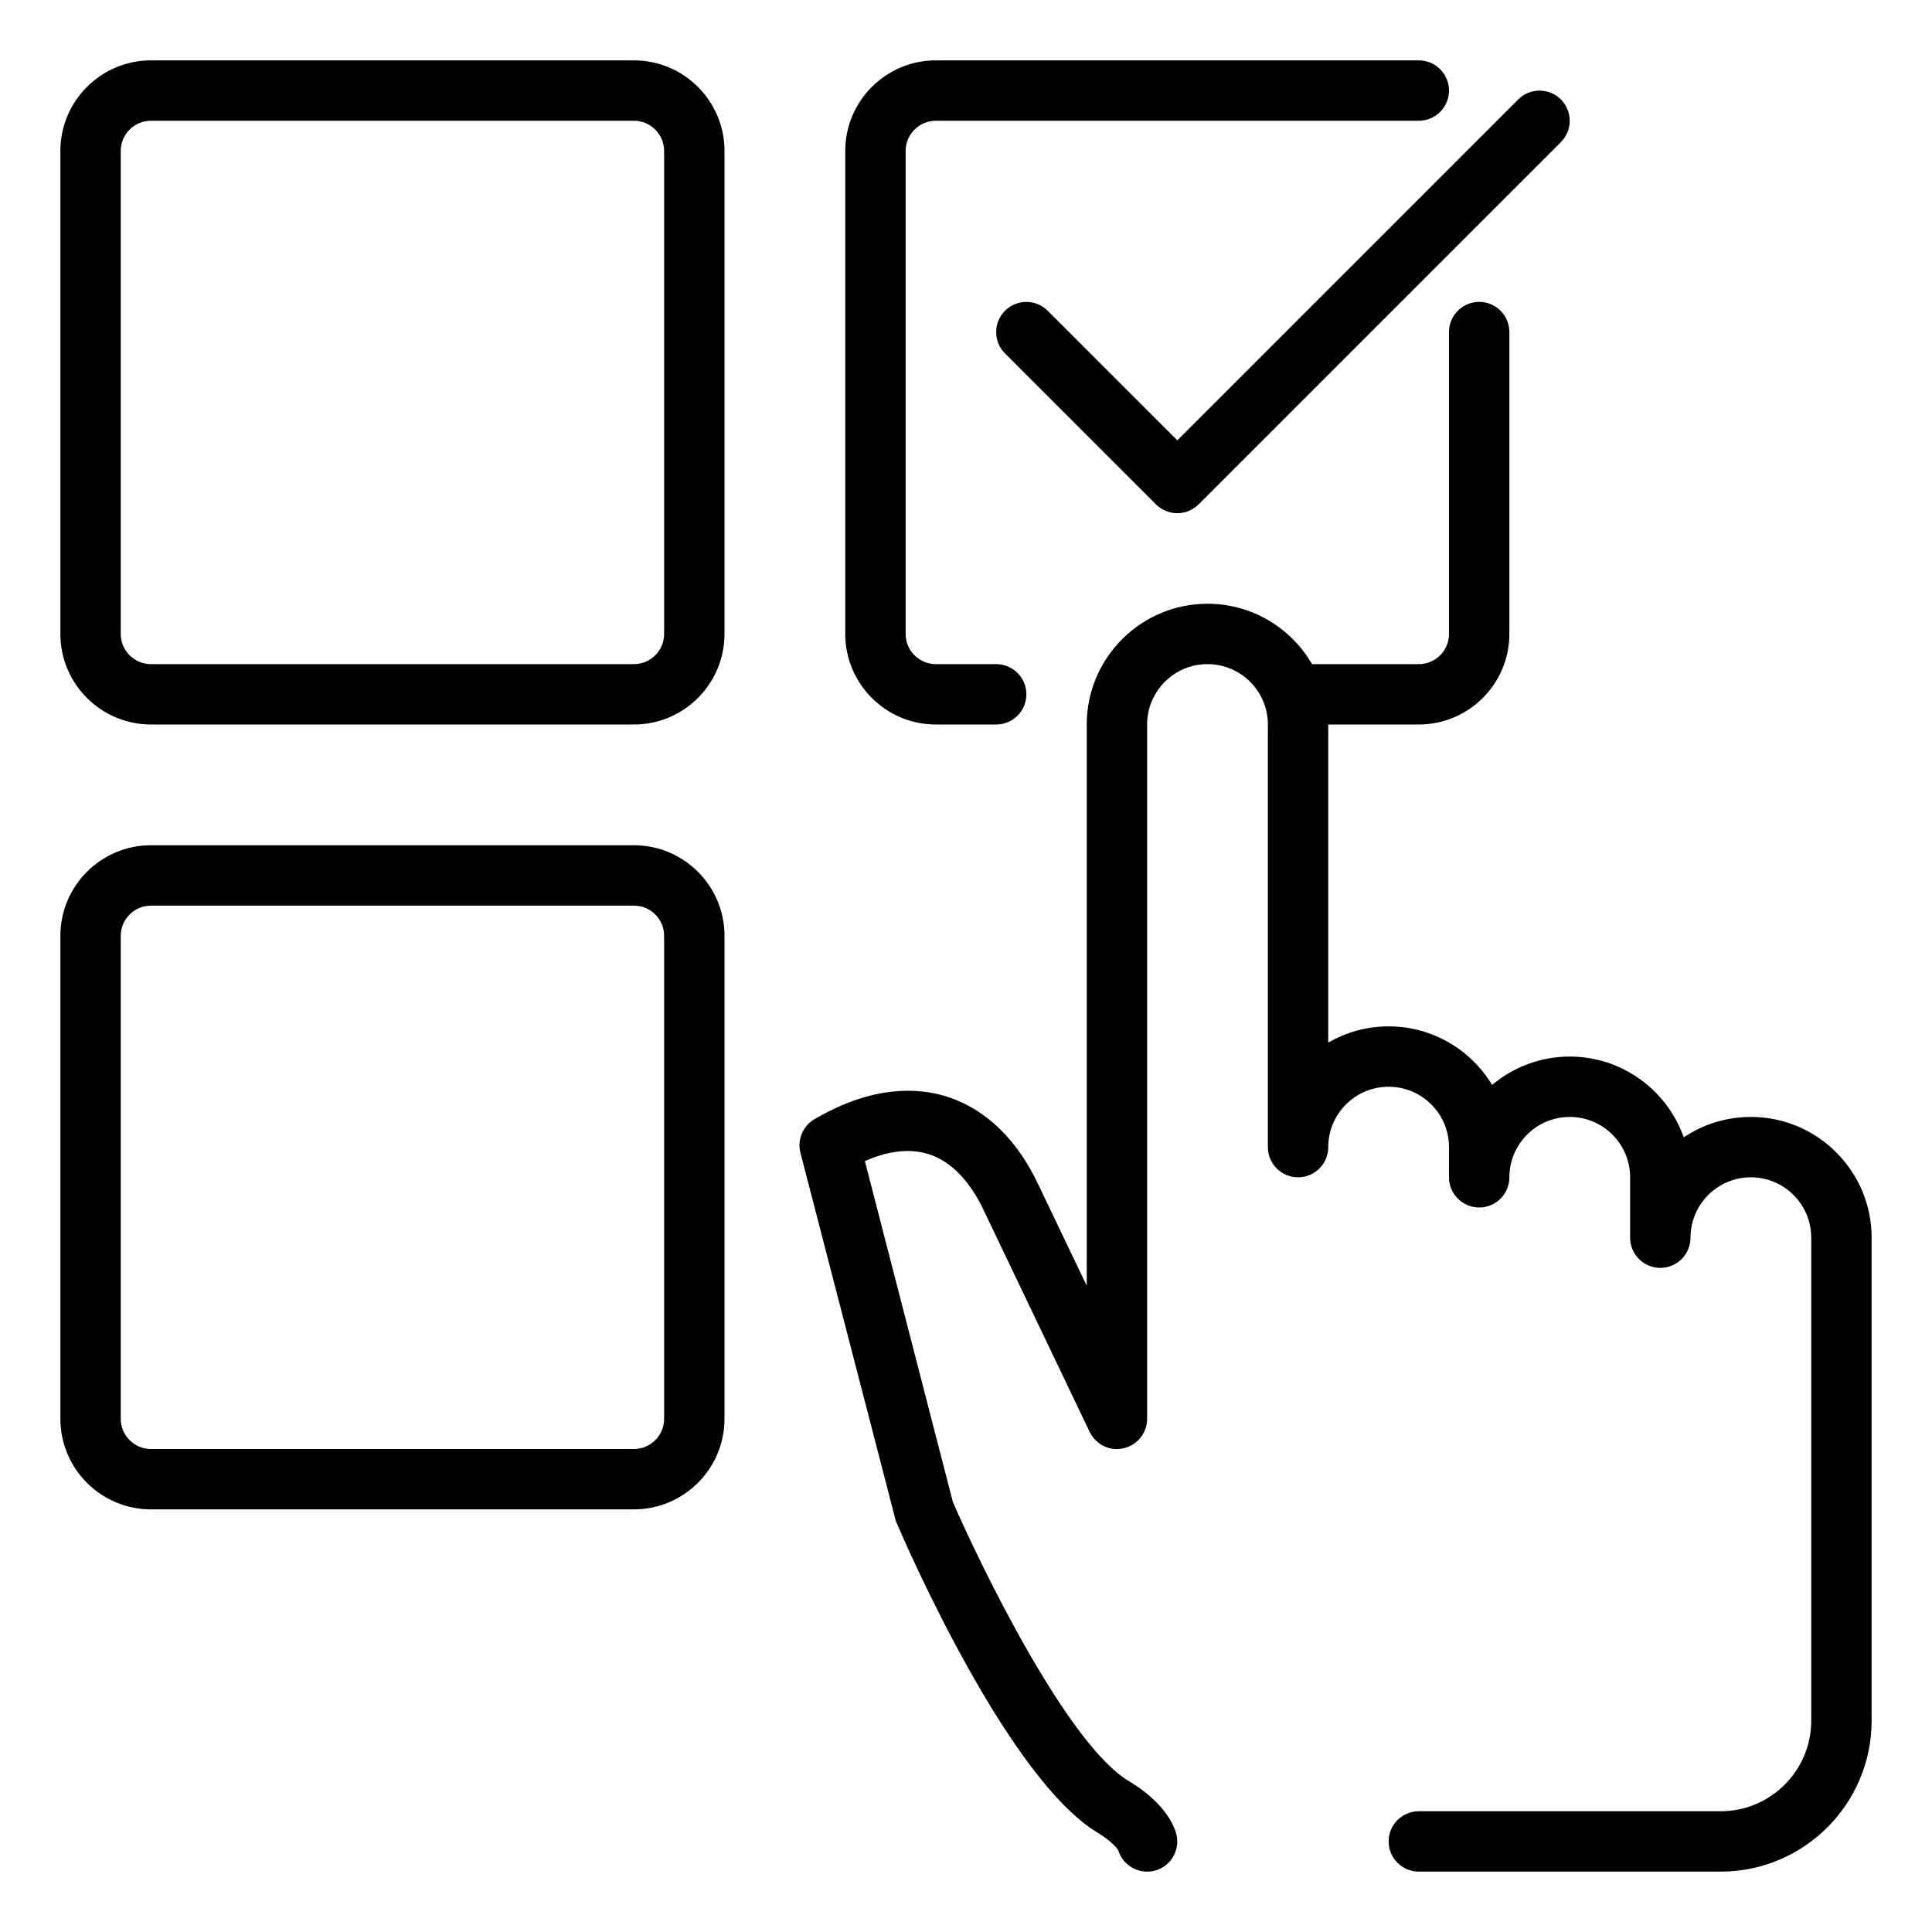
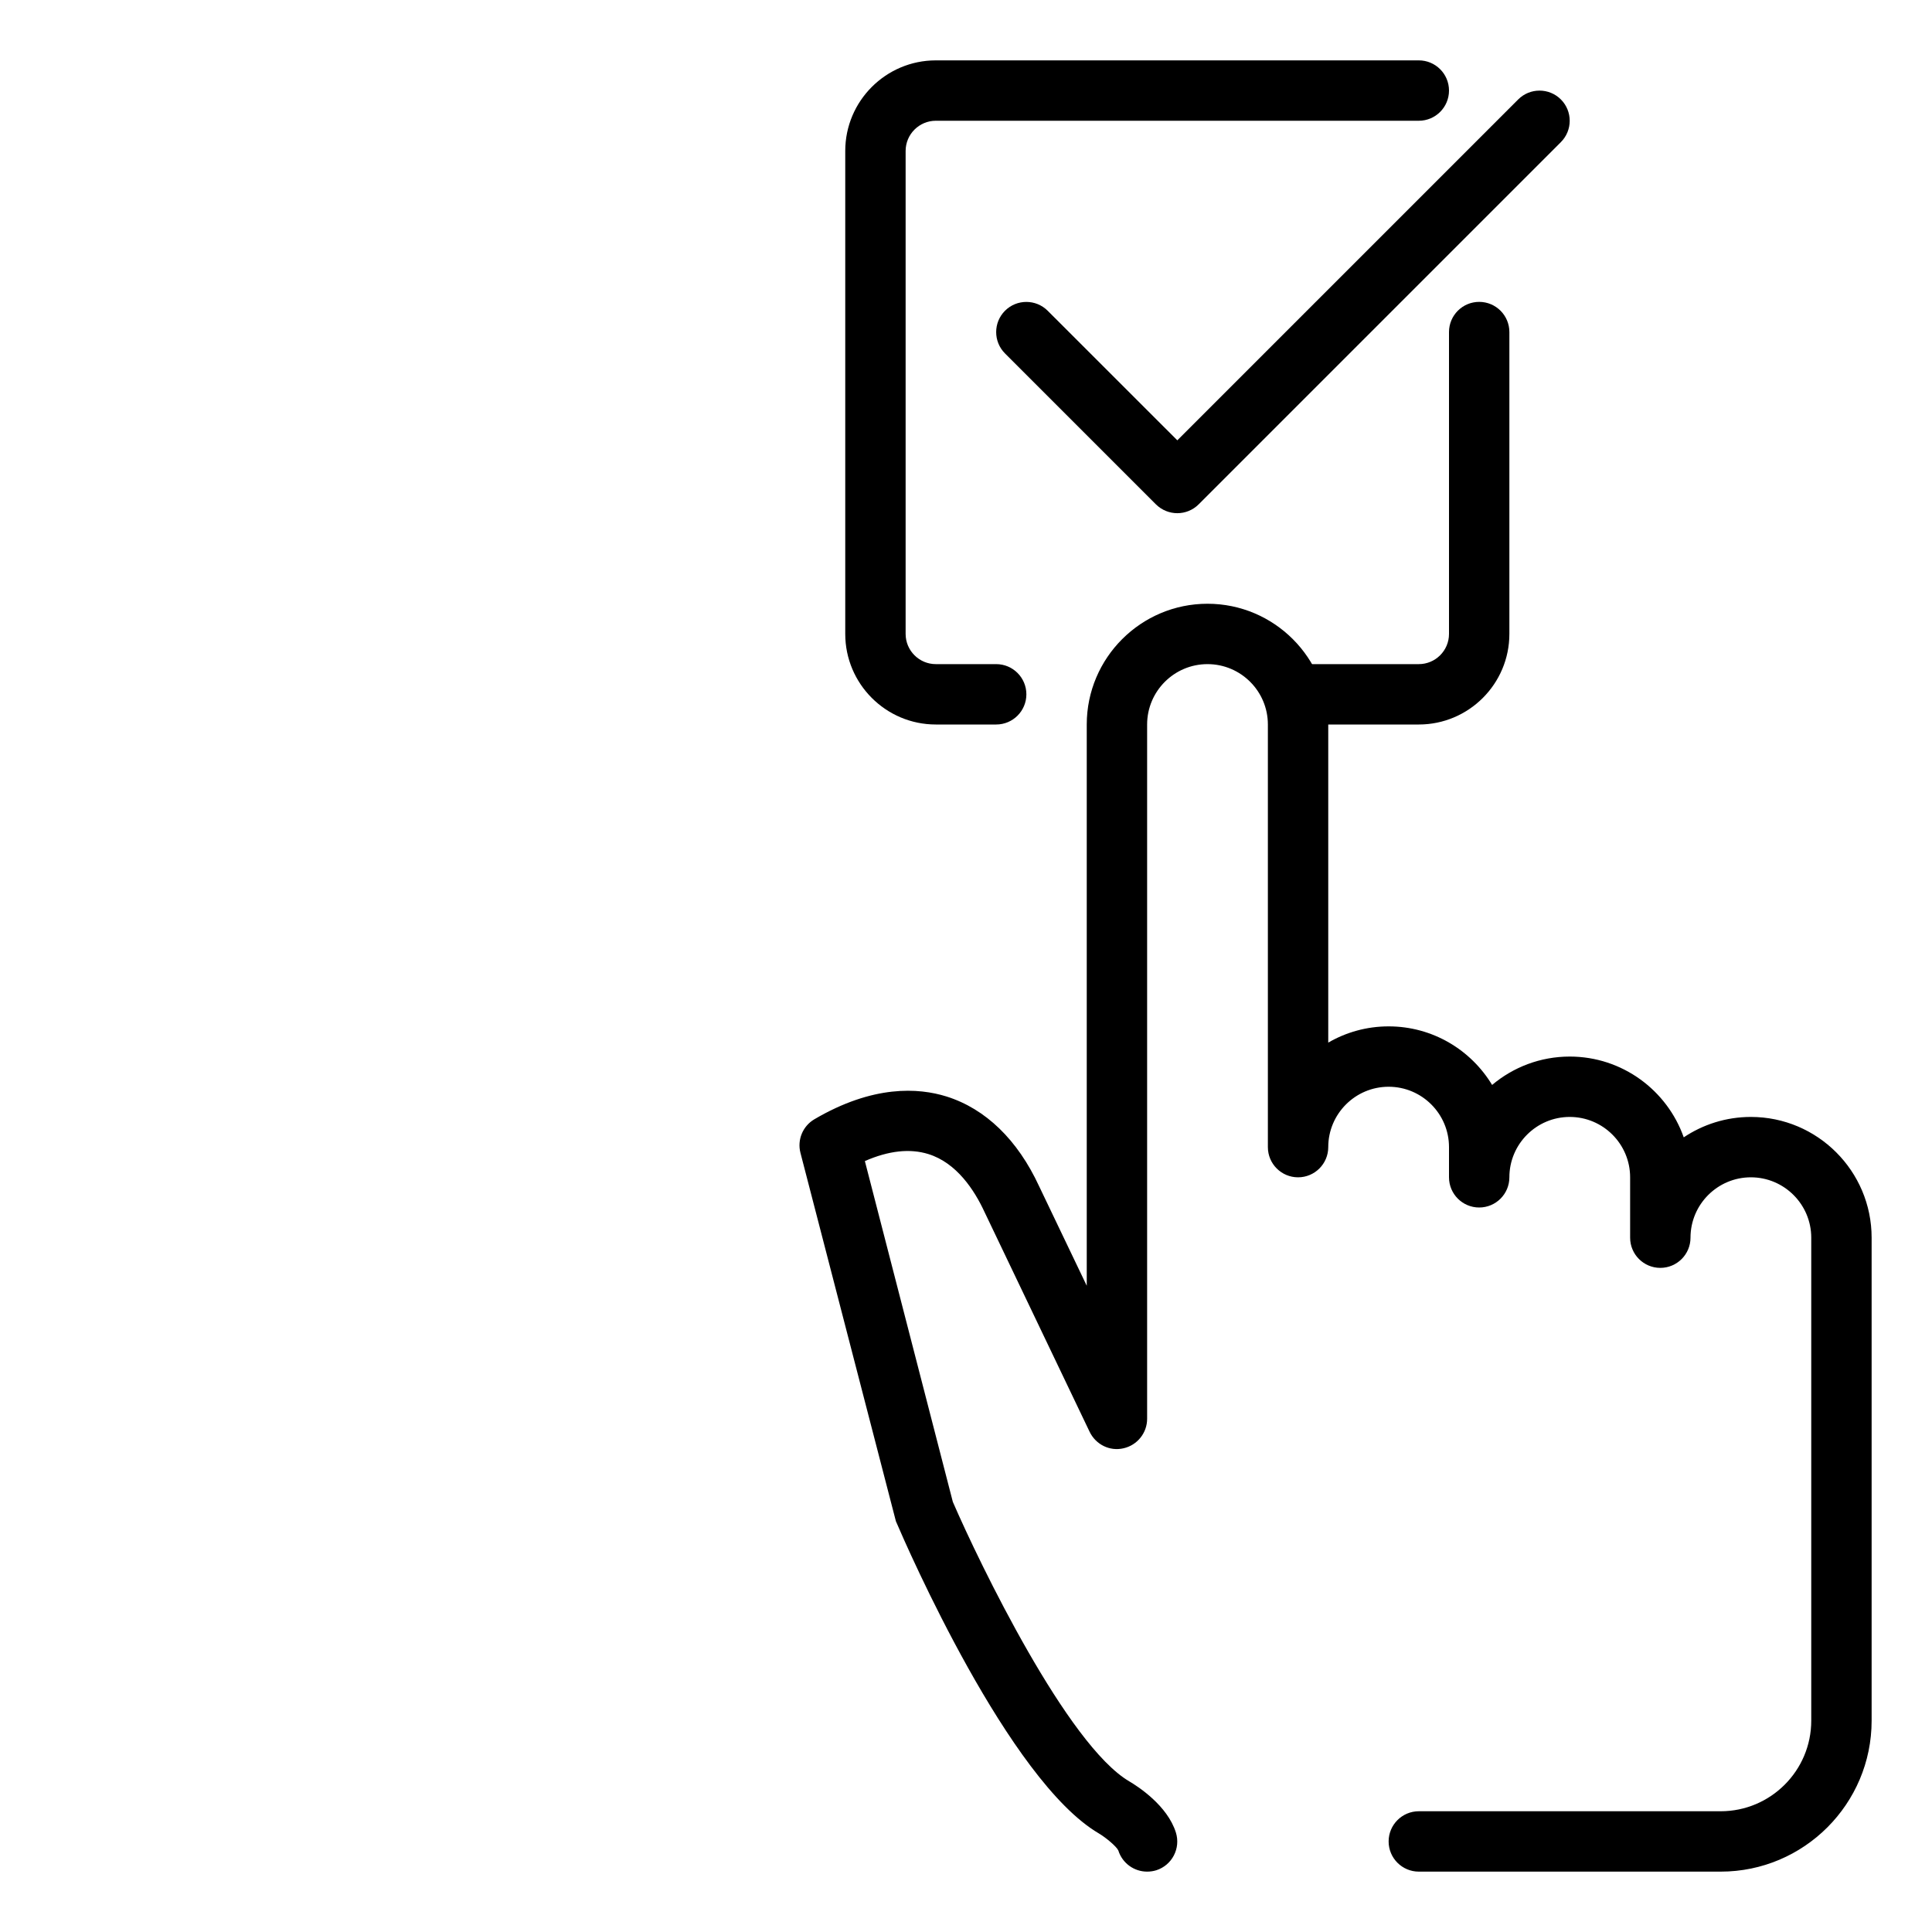
<svg xmlns="http://www.w3.org/2000/svg" id="_x3C_Layer_x3E_" height="512" viewBox="0 0 32 32" width="512">
  <g id="make_a_choice_x2C__choose_x2C__tick_x2C__mark_x2C__touchscreen_x2C__check">
    <g>
      <g id="XMLID_325_">
        <path d="m19 31c-.213 0-.409-.136-.477-.35-.029-.065-.203-.212-.323-.283-1.49-.873-3.174-4.733-3.361-5.17l-1.581-6.102c-.056-.216.038-.443.23-.556.975-.573 1.726-.522 2.188-.378.647.203 1.179.717 1.535 1.487l.789 1.648v-9.296c0-1.103.897-2 2-2s2 .897 2 2v5.269c.294-.171.636-.269 1-.269.727 0 1.363.389 1.714.97.348-.293.797-.47 1.286-.47.871 0 1.614.56 1.888 1.338.318-.213.701-.338 1.112-.338 1.103 0 2 .897 2 2v8c0 1.378-1.121 2.5-2.5 2.5h-5c-.276 0-.5-.224-.5-.5s.224-.5.5-.5h5c.827 0 1.5-.673 1.5-1.5v-8c0-.551-.448-1-1-1s-1 .449-1 1c0 .276-.224.5-.5.5s-.5-.224-.5-.5v-1c0-.551-.448-1-1-1s-1 .449-1 1c0 .276-.224.5-.5.5s-.5-.224-.5-.5v-.5c0-.551-.448-1-1-1s-1 .449-1 1c0 .276-.224.5-.5.5s-.5-.224-.5-.5v-7c0-.551-.448-1-1-1s-1 .449-1 1v11.5c0 .233-.162.436-.39.488-.23.054-.46-.062-.562-.272l-1.742-3.643c-.166-.359-.46-.812-.929-.958-.306-.095-.658-.057-1.052.116l1.457 5.645c.448 1.033 1.899 4.03 2.924 4.63.146.086.629.399.77.845.083.263-.063.544-.326.627-.049.015-.1.022-.15.022z" fill="rgb(0,0,0)" />
      </g>
      <g id="XMLID_345_">
        <path d="m19.5 8.5c-.128 0-.256-.049-.354-.146l-2.5-2.5c-.195-.195-.195-.512 0-.707s.512-.195.707 0l2.147 2.146 5.646-5.646c.195-.195.512-.195.707 0s.195.512 0 .707l-6 6c-.097.097-.225.146-.353.146z" fill="rgb(0,0,0)" />
      </g>
      <g>
-         <path d="m10.5 12h-8c-.827 0-1.5-.673-1.5-1.5v-8c0-.827.673-1.5 1.5-1.5h8c.827 0 1.5.673 1.5 1.5v8c0 .827-.673 1.5-1.5 1.5zm-8-10c-.275 0-.5.224-.5.5v8c0 .276.225.5.5.5h8c.275 0 .5-.224.5-.5v-8c0-.276-.225-.5-.5-.5z" fill="rgb(0,0,0)" />
-       </g>
+         </g>
      <g>
-         <path d="m10.5 25h-8c-.827 0-1.5-.673-1.5-1.5v-8c0-.827.673-1.5 1.5-1.5h8c.827 0 1.5.673 1.5 1.5v8c0 .827-.673 1.5-1.5 1.5zm-8-10c-.275 0-.5.224-.5.5v8c0 .276.225.5.5.5h8c.275 0 .5-.224.5-.5v-8c0-.276-.225-.5-.5-.5z" fill="rgb(0,0,0)" />
-       </g>
+         </g>
      <g>
        <path d="m16.5 12h-1c-.827 0-1.5-.673-1.5-1.5v-8c0-.827.673-1.5 1.5-1.5h8c.276 0 .5.224.5.5s-.224.5-.5.5h-8c-.275 0-.5.224-.5.5v8c0 .276.225.5.5.5h1c.276 0 .5.224.5.5s-.224.5-.5.5z" fill="rgb(0,0,0)" />
      </g>
      <g>
        <path d="m23.5 12h-2c-.276 0-.5-.224-.5-.5s.224-.5.5-.5h2c.275 0 .5-.224.5-.5v-5c0-.276.224-.5.5-.5s.5.224.5.5v5c0 .827-.673 1.5-1.5 1.5z" fill="rgb(0,0,0)" />
      </g>
    </g>
  </g>
</svg>